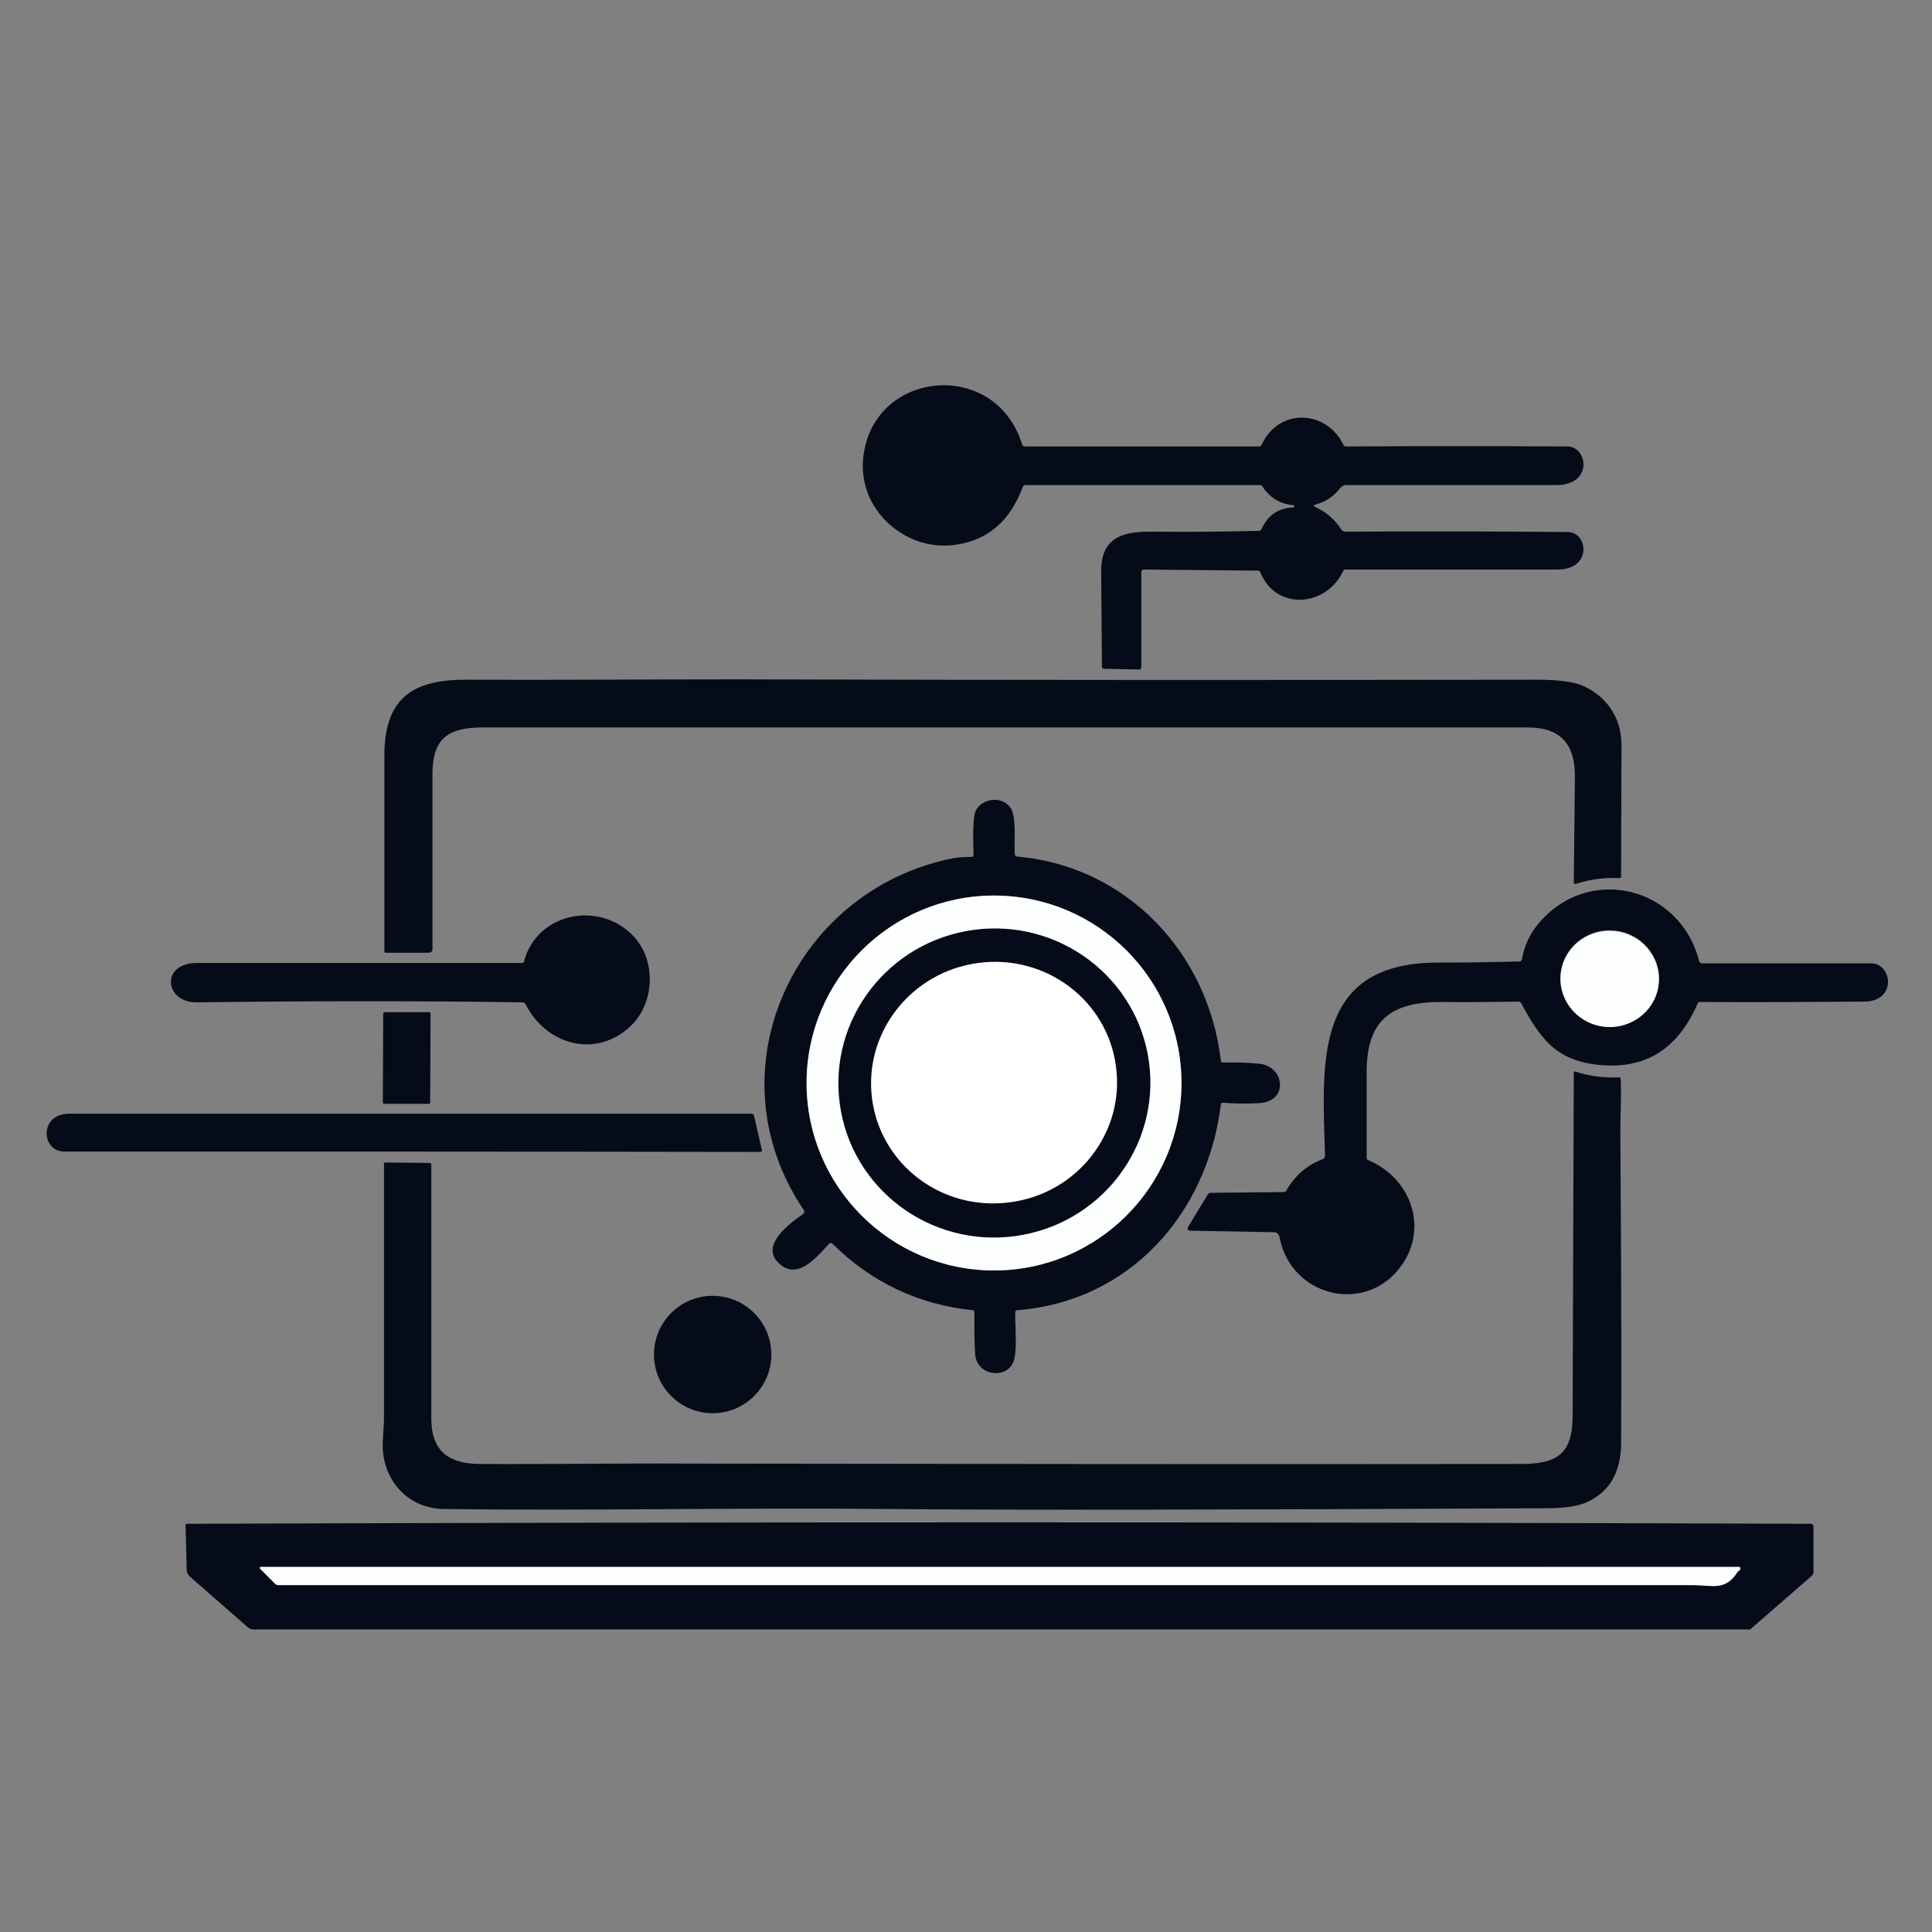
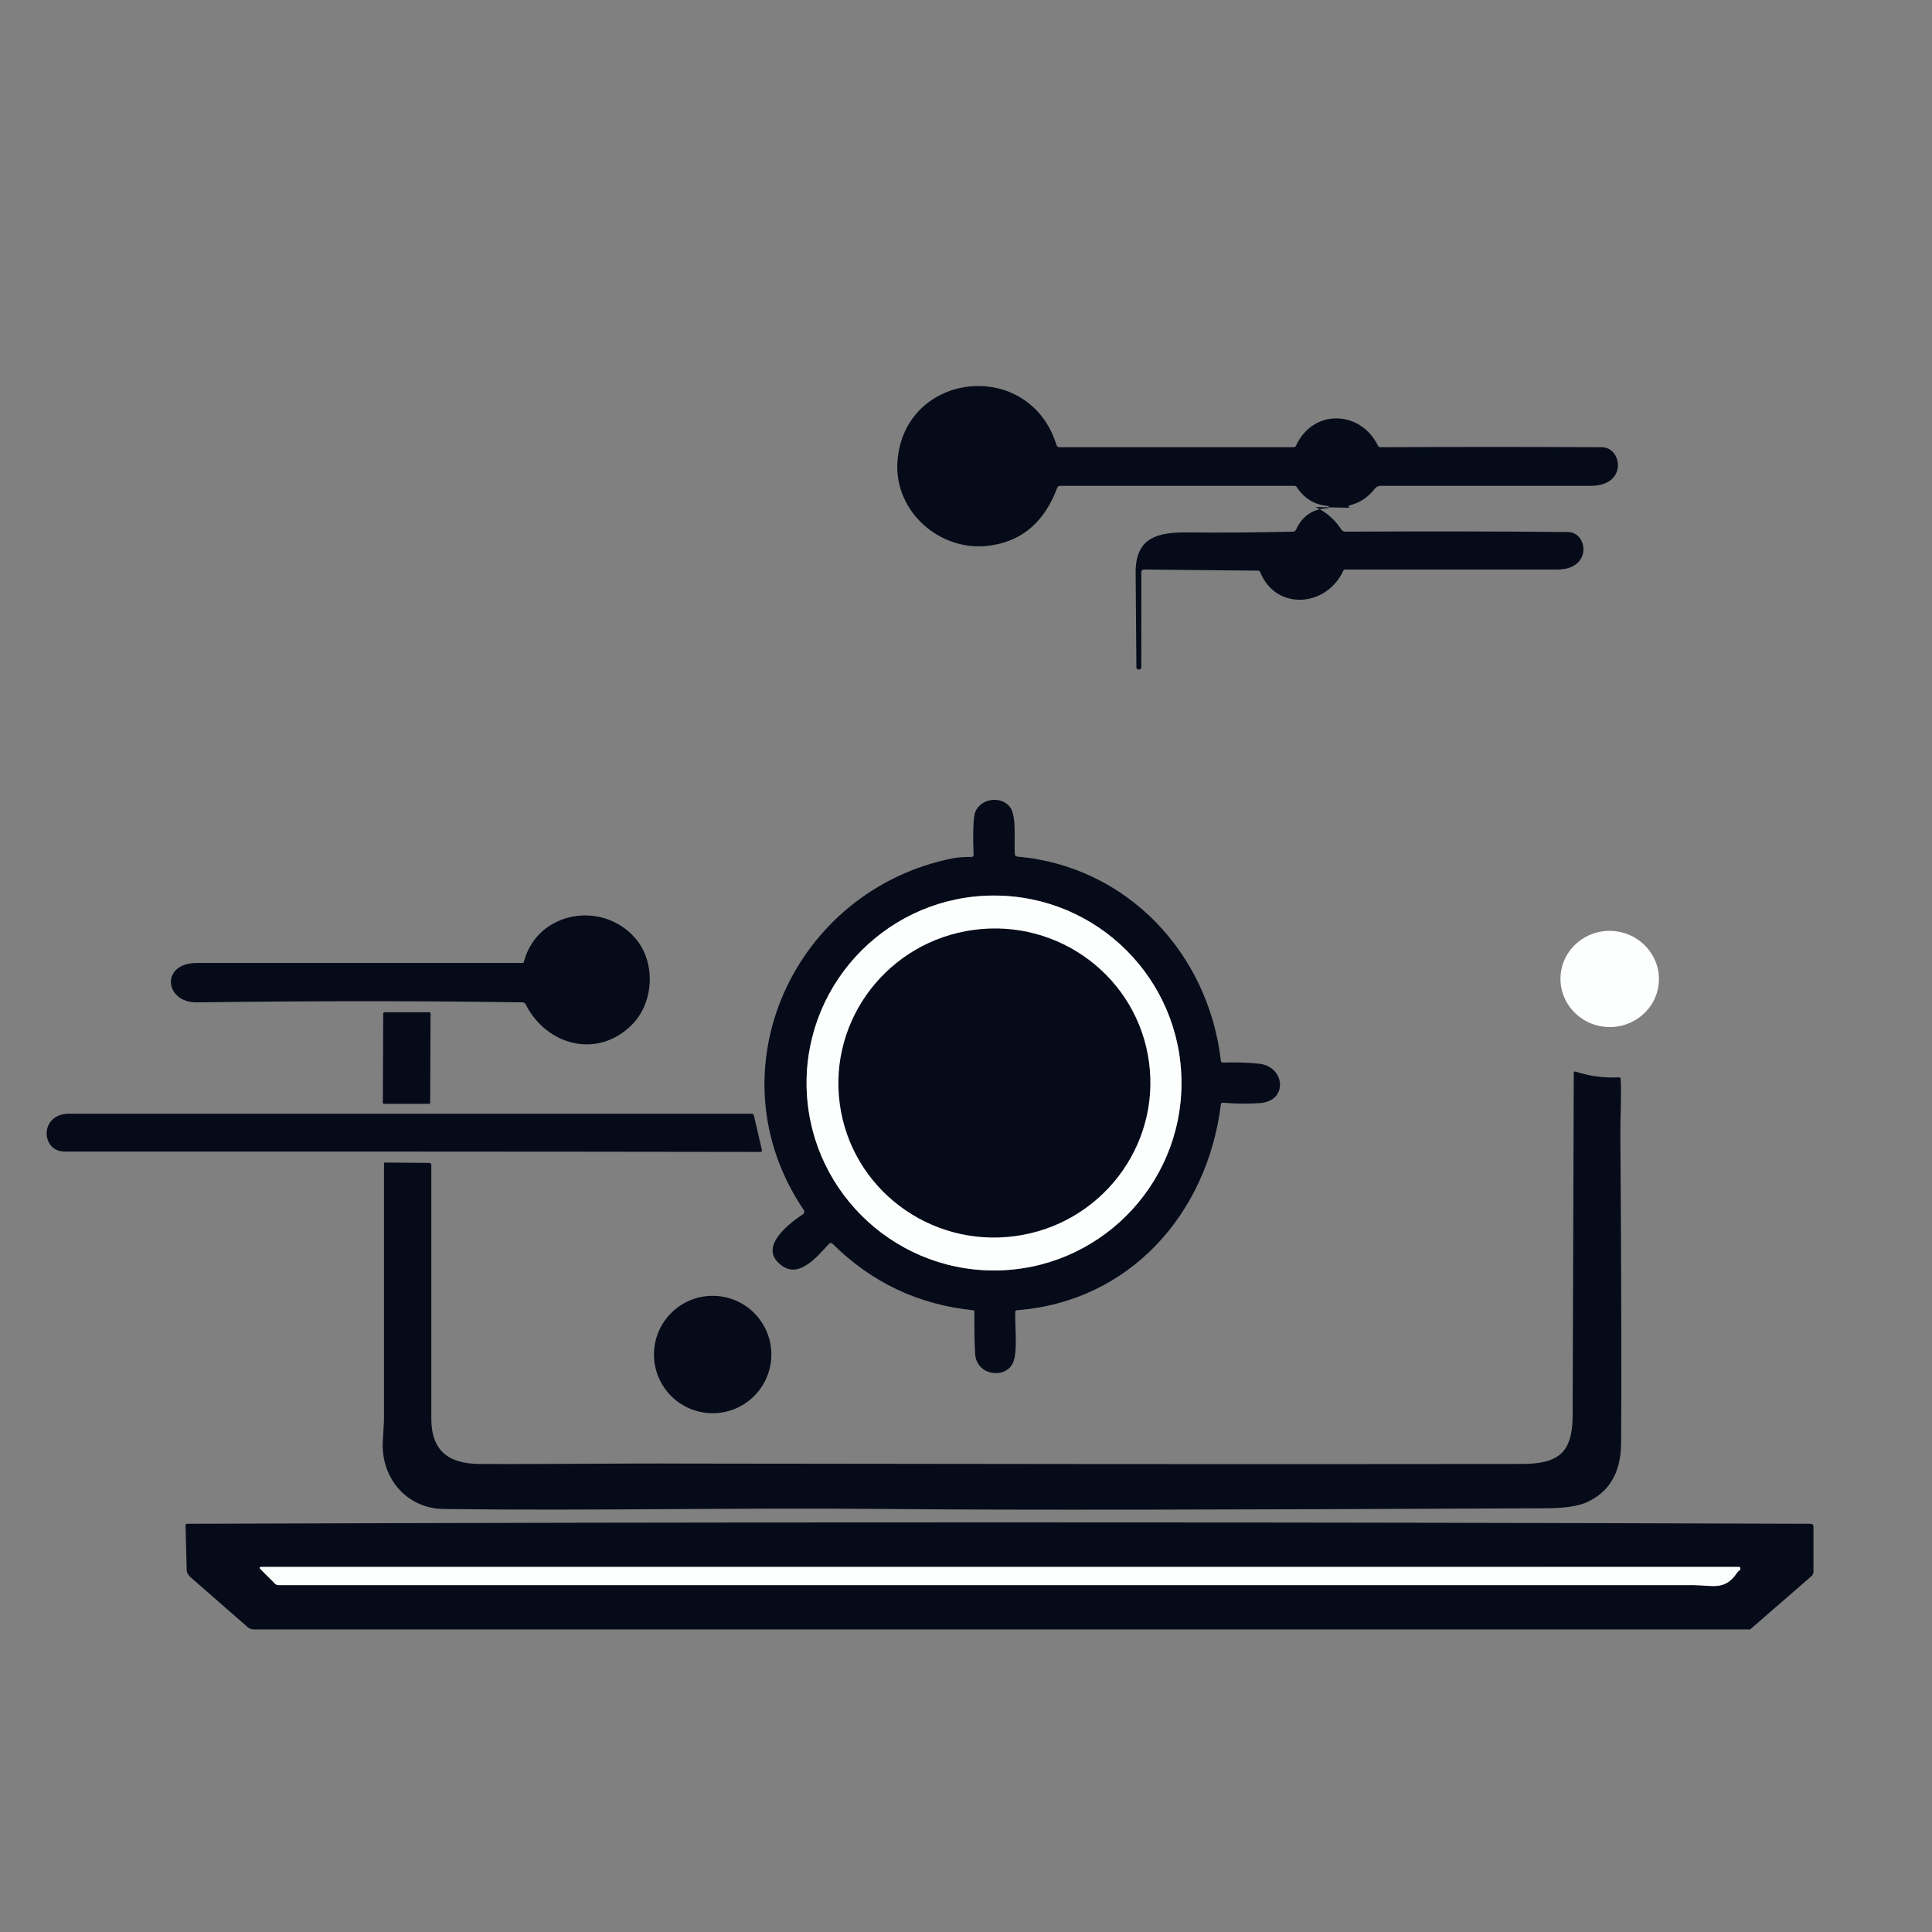
<svg xmlns="http://www.w3.org/2000/svg" data-bbox="12.321 101.738 486.255 328.601" viewBox="0 0 510.2 510.2" data-type="color">
  <rect x="0" y="0" width="510.2" height="510.2" fill="#808080" stroke="none" />
  <g>
-     <path d="M347.4 133.9c2.8 1.3 5.1 3.3 6.8 5.9.2.4.7.6 1.1.6 19.5-.1 39.1-.1 58.8.1 5.3.1 6.4 9.9-2.8 9.9h-56c-.3 0-.5.1-.6.4-4.5 9.6-17.8 10.5-21.9.3-.1-.2-.3-.4-.5-.4l-30.2-.3c-.4 0-.7.3-.7.6v25.1c0 .5-.2.7-.7.7l-9.1-.2c-.4 0-.6-.2-.6-.6-.1-8.4-.1-16.8-.2-25.1 0-9.1 5.7-10.6 13.8-10.5 9.2.1 18.4 0 27.7-.2.4 0 .7-.2.9-.6 1.6-3.5 4.3-5.4 8.3-5.6.2 0 .3-.1.3-.3 0-.2-.1-.3-.3-.3-3.5-.3-6.2-2-8.1-4.9-.1-.2-.4-.4-.6-.4h-62c-.3 0-.5.1-.7.5-3.3 8.8-9 13.9-17.3 15.2-13.2 2.2-25.9-8.7-24.9-22.2 1.8-23.8 34.8-27.4 42-4.3.1.4.4.6.8.6h61.8c.3 0 .6-.2.7-.5 4.5-9.7 17-9.3 21.6.1.1.3.4.4.7.4 19.5-.1 38.9-.1 58.4 0 5.4 0 6.9 10.2-2.9 10.2h-55.6c-.5 0-1.1.3-1.4.7-1.7 2.2-3.8 3.7-6.5 4.4-.7.2-.7.4-.1.7z" fill="#050b19" data-color="1" />
-     <path d="M113.3 251.6h-11.4c-.3 0-.4-.1-.4-.4v-51.6c0-15.2 7.4-20.2 21.8-20.1 23.7.1 47.4-.1 71.1-.1 70.5.2 141.1.2 211.6.1 5.3 0 9.1.5 11.5 1.4 6.5 2.6 10.7 8.5 10.7 15.7 0 11.6-.1 23.2-.1 34.8 0 .3-.2.5-.5.5-3.9-.2-7.7.3-11.4 1.5-.4.1-.6 0-.6-.4l.3-27.7c.1-8.7-3.7-13.2-12.5-13.2H127.5c-9.4 0-13.3 3.1-13.3 12.4V251c-.3.4-.5.6-.9.6z" fill="#050b19" data-color="1" />
+     <path d="M347.4 133.9c2.8 1.3 5.1 3.3 6.8 5.9.2.4.7.6 1.1.6 19.5-.1 39.1-.1 58.8.1 5.3.1 6.4 9.9-2.8 9.9h-56c-.3 0-.5.1-.6.4-4.5 9.6-17.8 10.5-21.9.3-.1-.2-.3-.4-.5-.4l-30.2-.3c-.4 0-.7.3-.7.6v25.1c0 .5-.2.7-.7.7c-.4 0-.6-.2-.6-.6-.1-8.4-.1-16.8-.2-25.1 0-9.1 5.7-10.6 13.8-10.5 9.2.1 18.4 0 27.7-.2.4 0 .7-.2.9-.6 1.6-3.5 4.3-5.4 8.3-5.6.2 0 .3-.1.3-.3 0-.2-.1-.3-.3-.3-3.5-.3-6.2-2-8.1-4.9-.1-.2-.4-.4-.6-.4h-62c-.3 0-.5.1-.7.5-3.3 8.8-9 13.9-17.3 15.2-13.2 2.2-25.9-8.7-24.9-22.2 1.8-23.8 34.8-27.4 42-4.3.1.4.4.6.8.6h61.8c.3 0 .6-.2.7-.5 4.5-9.7 17-9.3 21.6.1.1.3.4.4.7.4 19.5-.1 38.9-.1 58.4 0 5.4 0 6.9 10.2-2.9 10.2h-55.6c-.5 0-1.1.3-1.4.7-1.7 2.2-3.8 3.7-6.5 4.4-.7.2-.7.4-.1.7z" fill="#050b19" data-color="1" />
    <path d="M256.9 346c-14.5-1.5-26.8-7.4-37.1-17.6-.2-.2-.6-.2-.8 0-3.3 3.5-8.6 10.3-13.7 4.8-4.3-4.6 3.4-10.3 6.8-12.6.3-.2.4-.7.2-1-24.9-36.7-2.6-84.8 39.6-93 1.1-.2 2.7-.3 4.7-.3.3 0 .5-.2.5-.5-.2-5.1-.1-8.6.2-10.4.7-4.4 6.8-5.6 9.4-2.3 1.9 2.4 1 9.3 1.3 12.5 0 .3.2.5.6.6 28.9 2.5 50.5 25.4 53.8 53.9 0 .3.2.5.6.5 3.2-.1 6.4 0 9.5.3 6.8.7 7.8 9.8.3 10.4-3.3.2-6.6.2-9.8-.1-.4 0-.6.1-.6.5-3.6 28.9-24.1 52-53.8 54.3-.3 0-.5.2-.5.6-.1 3.7.7 10.5-.6 13.3-1.9 4.3-9.7 3.5-10-2.5-.2-3.5-.2-7.1-.2-10.6.1-.6-.1-.8-.4-.8zm55.1-60c0-27.3-22.2-49.5-49.5-49.5S213 258.7 213 286s22.2 49.5 49.5 49.5c27.4 0 49.5-22.2 49.5-49.5z" fill="#050b19" data-color="1" />
-     <path d="M448.7 253.8c.1.3.4.6.7.6h44.7c5.6 0 6.9 10-1.7 10.1-14.5.1-28.9.2-43.4.1-.3 0-.6.1-.7.4-5.2 12.1-13.9 17.5-26.2 16.2-11.4-1.2-15.4-7.1-20.4-16.3-.2-.3-.4-.4-.8-.4-6.6.1-13.2.2-19.8.1-13.5-.1-20.3 4.5-20.2 18.8v22.3c0 .4.2.6.5.7 11.3 4.8 15.8 17.9 8.7 27.8-9.4 13.2-29.3 8.2-32.2-7.5-.2-.8-.7-1.3-1.5-1.3l-22.2-.4c-.3 0-.6-.3-.6-.6 0-.1 0-.2.1-.3l5.2-8.6c.2-.3.5-.5.8-.5l19.3-.2c.3 0 .6-.2.7-.4 2.2-3.9 5.4-6.7 9.6-8.3.4-.1.6-.5.6-.9-.6-23.8-3.5-51 29.8-51 7.2 0 14.4-.1 21.6-.3.3 0 .5-.2.6-.5.6-3.6 2.1-6.7 4.2-9.3 13.3-16.1 37.6-10 42.6 9.7zm-10.6 5.4c.4-7-5-13.1-12.2-13.5-7.2-.5-13.4 4.9-13.8 11.9-.4 7 5 13.1 12.2 13.5 7.2.4 13.4-4.9 13.8-11.9z" fill="#050b19" data-color="1" />
    <path d="M312 286c0 27.3-22.2 49.5-49.5 49.5S213 313.3 213 286s22.2-49.5 49.5-49.5c27.4 0 49.5 22.2 49.5 49.5zm-18.8-4.2c-2.3-16.7-17.8-28.4-34.7-26.1-16.9 2.3-28.7 17.7-26.5 34.4 2.3 16.7 17.8 28.4 34.7 26.1 16.9-2.3 28.8-17.7 26.5-34.4z" fill="#fdfefe" data-color="2" />
    <path d="M138.4 253.8c3.6-13.2 20.7-16.1 29.4-6 5.4 6.3 5 16.9-1 22.9-9.1 9-22.5 5.4-28-5.5-.2-.3-.4-.5-.8-.5-26-.4-54.6-.4-86 0-8.6.1-9.7-10.4 0-10.4h85.7c.5 0 .7-.1.7-.5z" fill="#050b19" data-color="1" />
    <path fill="#fdfefe" d="M425.884 245.851c7.166.451 12.617 6.491 12.177 13.491-.44 7-6.606 12.31-13.772 11.859s-12.618-6.491-12.177-13.492c.44-7 6.606-12.309 13.772-11.858z" data-color="2" />
    <path fill="#050b19" d="M303.424 280.473c3.021 22.33-12.809 42.905-35.357 45.956s-43.277-12.577-46.299-34.907c-3.021-22.33 12.809-42.905 35.357-45.956s43.278 12.578 46.299 34.907z" data-color="1" />
-     <path d="M294.7 281.6c-2.3-17.5-18.6-29.7-36.4-27.3-17.8 2.4-30.3 18.5-28 35.9 2.3 17.5 18.6 29.7 36.4 27.3 17.8-2.3 30.4-18.4 28-35.9z" fill="#ffffff" data-color="3" />
    <path d="M101.5 267.3h11.9c.1 0 .3.1.3.3l-.1 23.6c0 .1-.1.3-.3.3h-11.9c-.1 0-.3-.1-.3-.3l.1-23.6c.1-.2.2-.3.3-.3z" fill="#050b19" data-color="1" />
    <path d="M117.3 398.5c-10.1-.1-16.8-8.4-16.2-18 .2-3.4.3-5.2.3-5.3v-67.9c0-.2.1-.3.3-.3l11.7.1c.3 0 .5.2.5.5v67c0 8.6 4.6 11.9 12.6 12 18.5.1 37.2-.2 55.4-.1 73.3.1 146.6.2 219.8.1 9.7 0 13.5-2.8 13.6-12.5l.3-90.7c0-.4.2-.5.5-.4 3.7 1.2 7.5 1.7 11.4 1.5.3 0 .5.1.5.5.2 4.6-.1 9.9-.1 13.8.3 41.9.3 69.4.2 82.5-.1 7.8-3.3 13-9.5 15.6-2.3.9-5.7 1.4-10.3 1.4-83.5.4-141.3.5-173.2.2-41.2-.4-78.9.5-117.8 0z" fill="#050b19" data-color="1" />
    <path d="M17 304.1c-6.2 0-6.7-10 1.3-10h180.2c.3 0 .5.2.6.5l2.1 9.1c.1.3-.1.5-.4.5-61.2-.1-122.5-.1-183.8-.1z" fill="#050b19" data-color="1" />
    <path fill="#050b19" d="M203.7 357.7c0 8.56-6.94 15.5-15.5 15.5-8.56 0-15.5-6.94-15.5-15.5 0-8.56 6.94-15.5 15.5-15.5 8.56 0 15.5 6.94 15.5 15.5z" data-color="1" />
    <path d="M50.2 416.4c-.5-.5-.9-1.1-.9-1.9l-.3-11.7c0-.3.1-.4.4-.4 142.9-.5 285.9-.5 428.8 0 .4 0 .7.3.7.7v12c0 .4-.2.8-.5 1.1l-16 13.9c-.2.2-.4.3-.7.2H67.1c-.7 0-1.3-.2-1.8-.7l-15.1-13.2zm409-1.6c.3-.1.4-.3.4-.6 0-.2-.1-.4-.4-.4H69.1c-.5 0-.6.2-.2.6l3.8 3.8c.2.2.6.4.9.4h373.8c4.8 0 8.2 1.5 11.4-3.3.1-.2.2-.4.4-.5z" fill="#050b19" data-color="1" />
    <path d="M458.7 415.3c-3.2 4.9-6.6 3.3-11.4 3.3H73.5c-.3 0-.6-.1-.9-.4l-3.8-3.8c-.4-.4-.3-.6.2-.6h390.2c.2 0 .4.1.4.4 0 .3-.2.5-.4.6-.2.1-.3.3-.5.5z" fill="#fdfefe" data-color="2" />
  </g>
</svg>